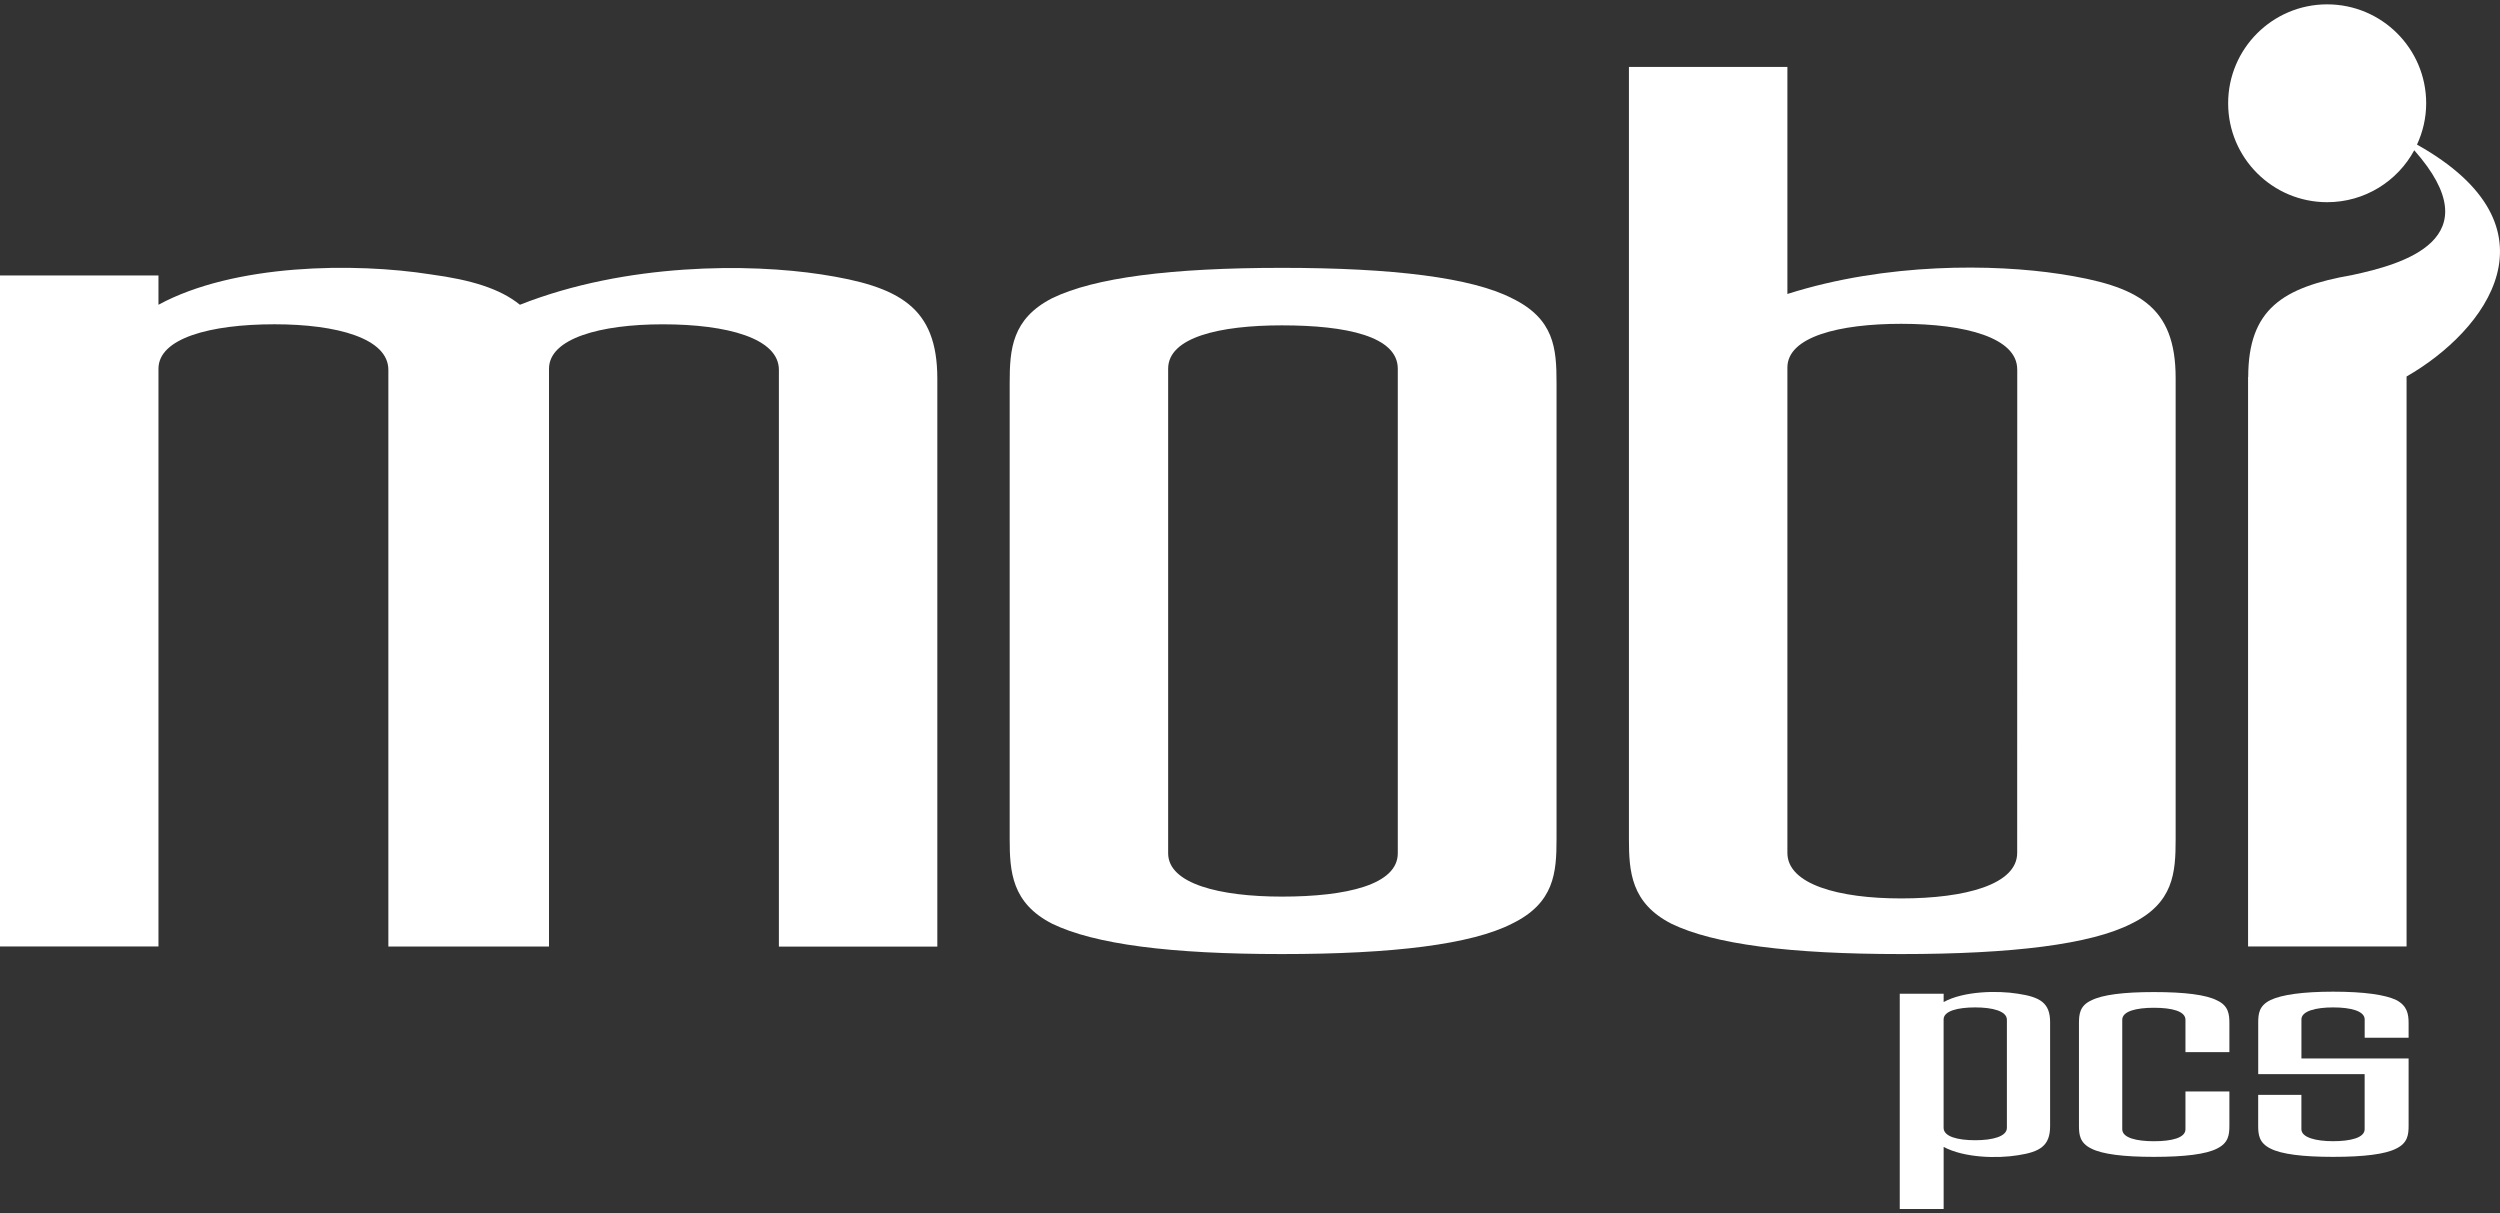
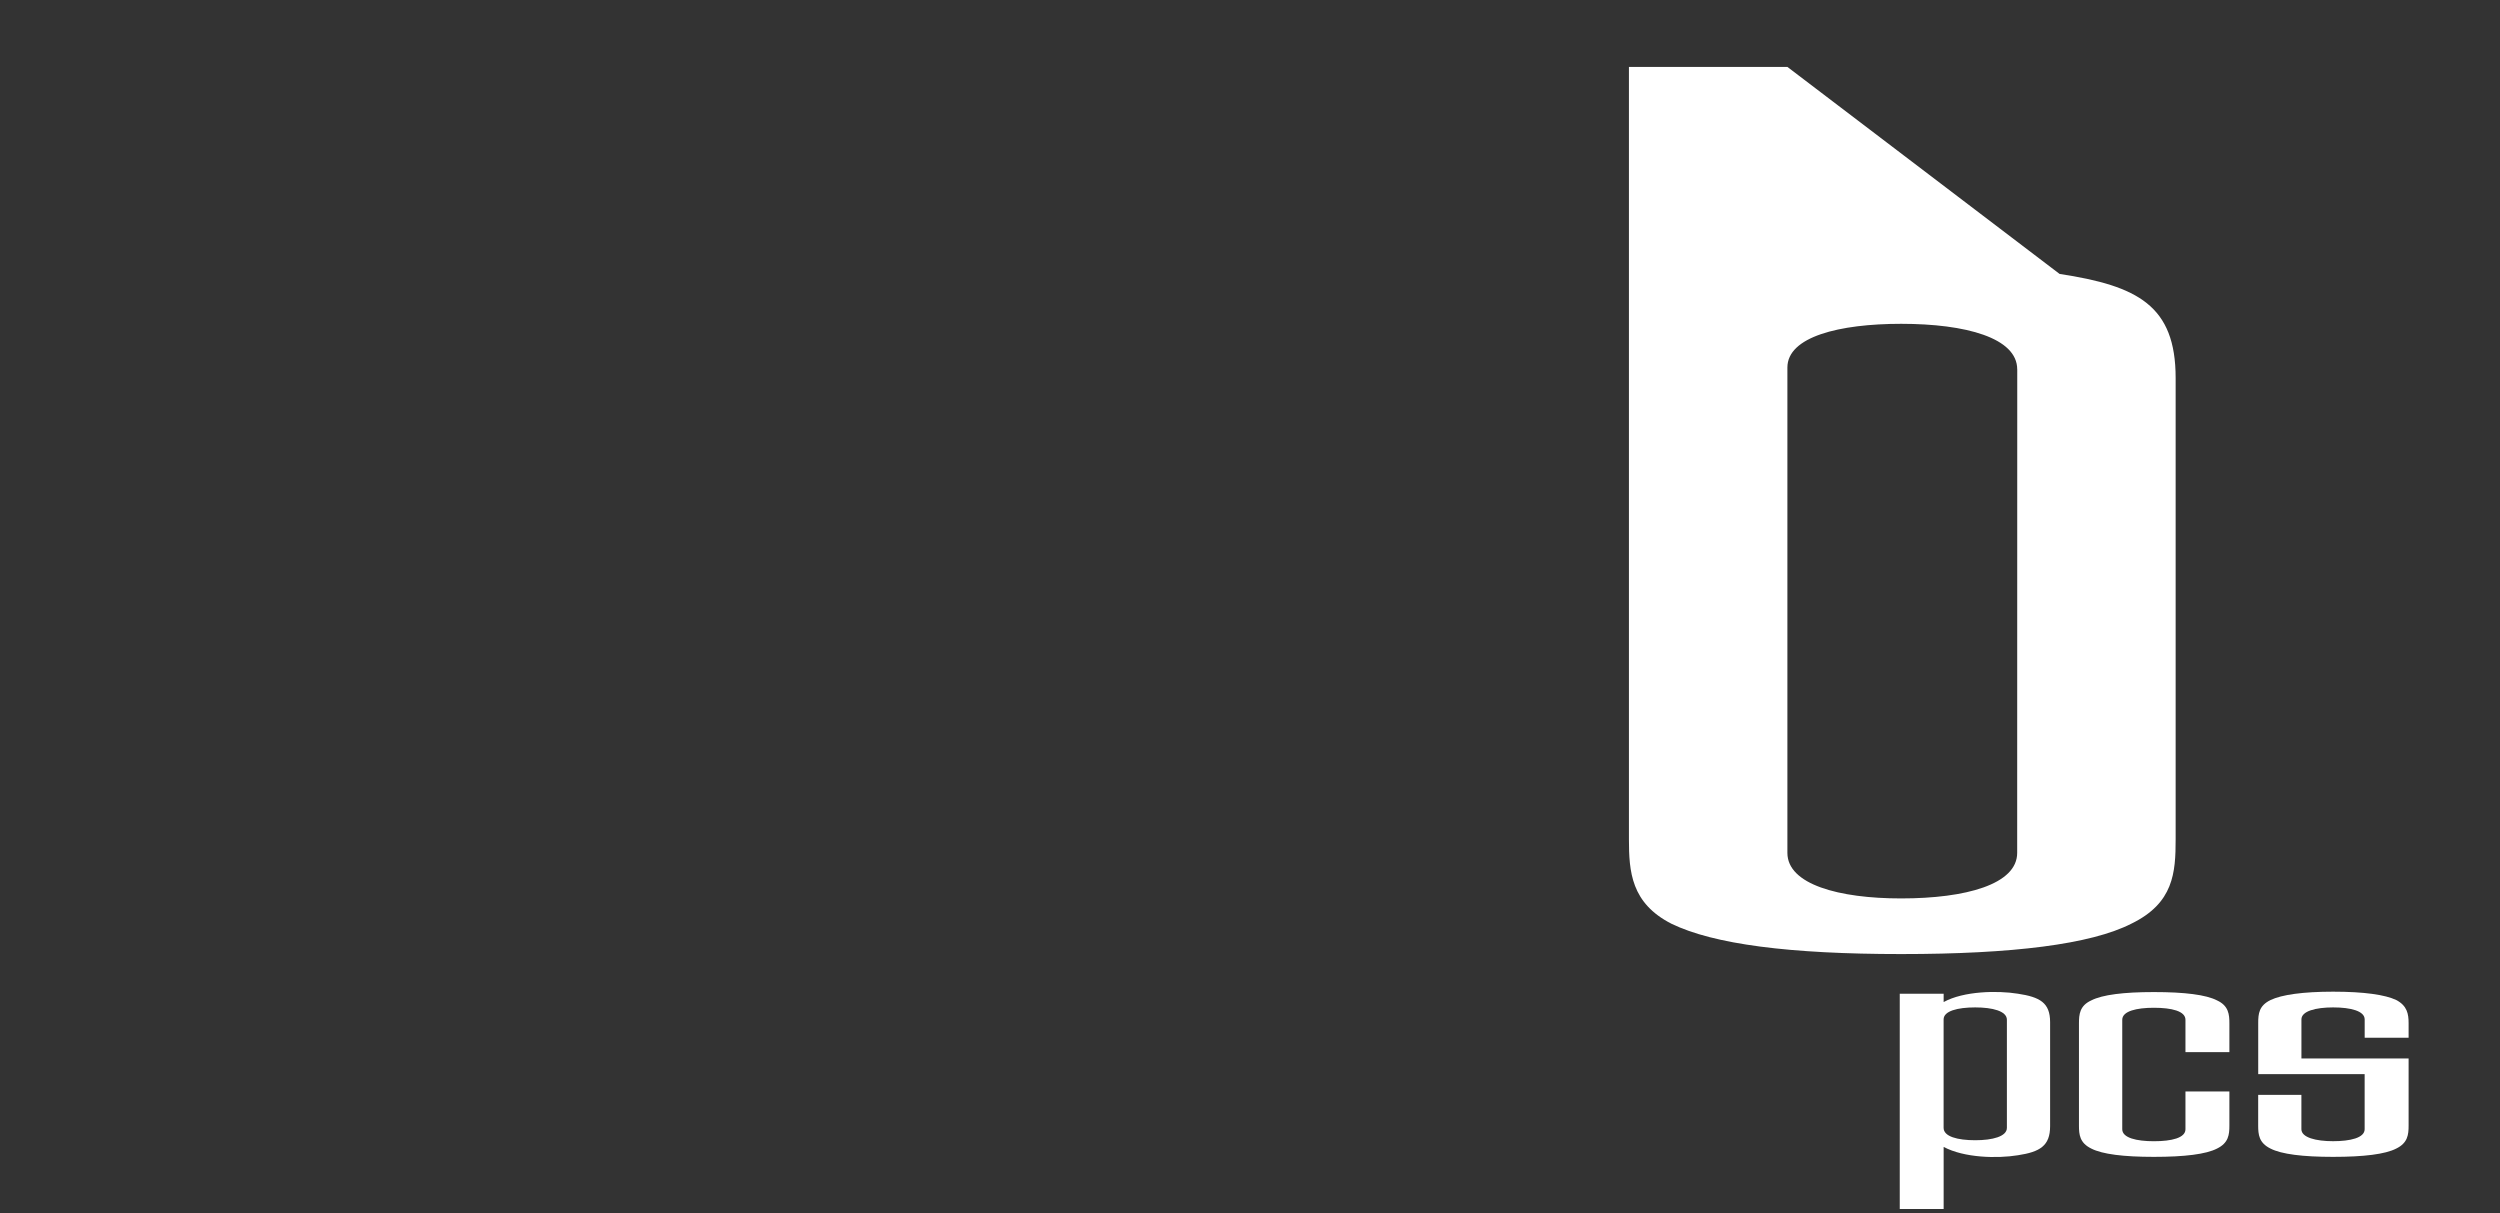
<svg xmlns="http://www.w3.org/2000/svg" width="443px" height="215px" viewBox="0 0 443 215" version="1.1">
  <rect x="0" y="0" width="443" height="215" fill="#333333" stroke="none" />
  <title>mobi-pcs-logo</title>
  <desc>Created with Sketch.</desc>
  <defs />
  <g id="Page-1" stroke="none" stroke-width="1" fill="none" fill-rule="evenodd">
    <g id="Mobi" fill-rule="nonzero" fill="#FFFFFF">
      <path d="M392.852,177.268 C390.903,176.268 387.138,175.794 381.657,175.794 C376.297,175.794 372.538,176.268 370.582,177.268 C368.513,178.21 368.392,179.753 368.392,181.346 L368.392,199.444 C368.392,201.038 368.513,202.517 370.582,203.529 C372.538,204.528 376.297,204.996 381.657,204.996 C387.131,204.996 390.903,204.528 392.852,203.529 C394.916,202.524 395.048,201.038 395.048,199.444 L395.048,193.411 L387.264,193.411 L387.264,200.102 C387.264,201.638 384.828,202.226 381.663,202.226 C378.613,202.226 376.063,201.638 376.063,200.102 L376.063,180.708 C376.063,179.165 378.607,178.576 381.663,178.576 C384.828,178.576 387.264,179.165 387.264,180.708 L387.264,186.443 L395.048,186.443 L395.048,181.346 C395.048,179.753 394.916,178.216 392.852,177.268 Z" id="Shape" />
      <path d="M357.571,176.085 C353.919,175.497 347.951,175.617 344.414,177.565 L344.414,176.085 L336.636,176.085 L336.636,214.229 L344.414,214.229 L344.414,203.232 C348.065,205.186 353.919,205.306 357.571,204.712 C361.463,204.117 363.279,203.055 363.279,199.564 L363.279,181.112 C363.279,177.679 361.463,176.673 357.571,176.085 Z M355.621,199.855 C355.621,201.392 353.065,202.049 350.014,202.049 C346.85,202.049 344.407,201.392 344.407,199.855 L344.407,180.638 C344.407,179.158 346.85,178.513 350.014,178.513 C353.058,178.513 355.621,179.158 355.621,180.701 L355.621,199.855 Z" id="Shape" />
      <path d="M424.615,177.204 C422.666,176.268 418.894,175.725 413.427,175.725 C408.066,175.725 404.294,176.268 402.345,177.204 C400.282,178.21 400.156,179.639 400.156,181.289 L400.156,190.332 L419.015,190.332 L419.015,200.095 C419.015,201.632 416.464,202.22 413.42,202.22 C410.37,202.22 407.807,201.569 407.807,200.095 L407.807,194.006 L400.149,194.006 L400.149,199.444 C400.149,201.038 400.276,202.517 402.339,203.529 C404.288,204.528 408.06,204.996 413.42,204.996 C418.882,204.996 422.66,204.528 424.609,203.529 C426.672,202.524 426.805,201.038 426.805,199.444 L426.805,187.556 L407.813,187.556 L407.813,180.638 C407.813,179.158 410.37,178.513 413.427,178.513 C416.578,178.513 419.021,179.158 419.021,180.638 L419.021,183.888 L426.805,183.888 L426.805,181.296 C426.805,179.696 426.558,178.216 424.615,177.204 Z" id="Shape" />
-       <path d="M145.519,48.622 C132.868,46.699 111.117,46.51 92.131,54.003 C88.575,51.119 83.43,49.583 76.316,48.622 C62.874,46.51 41.522,46.706 28.08,54.003 L28.08,48.811 L0,48.811 L0,167.719 L28.08,167.719 L28.08,65.341 C28.08,59.96 37.174,57.462 48.648,57.462 C59.723,57.462 68.817,59.96 68.817,65.537 L68.817,167.725 L97.283,167.725 L97.283,65.347 C97.283,59.966 106.383,57.468 117.452,57.468 C128.919,57.468 138.02,59.966 138.02,65.543 L138.02,167.732 L166.093,167.732 L166.093,67.067 C166.087,54.389 159.36,50.74 145.519,48.622 Z" id="Shape" />
-       <path d="M377.658,163.685 C385.176,160.036 385.524,154.642 385.524,148.698 L385.524,66.985 C385.524,54.148 378.803,50.651 364.956,48.539 C353.438,46.794 334.37,46.478 316.726,52.093 L316.726,11.857 L288.646,11.857 L288.646,148.691 C288.646,154.484 289.045,160.03 296.164,163.678 C303.676,167.327 317.125,169.06 336.895,169.06 C356.64,169.06 370.494,167.333 377.658,163.685 Z M316.726,151.132 L316.726,65.126 C316.726,59.675 325.902,57.38 336.889,57.38 C348.356,57.38 357.45,59.877 357.45,65.449 L357.457,65.449 L357.444,151.132 C357.444,156.703 348.344,159.201 336.889,159.201 C325.814,159.208 316.726,156.703 316.726,151.132 Z" id="Shape" />
-       <path d="M267.914,52.846 C260.756,49.197 246.909,47.464 227.158,47.464 C207.387,47.464 193.945,49.197 186.433,52.846 C179.314,56.501 178.915,61.882 178.915,67.832 L178.915,148.691 C178.915,154.484 179.307,160.03 186.433,163.678 C193.952,167.327 207.387,169.06 227.158,169.06 C246.909,169.06 260.762,167.333 267.914,163.678 C275.432,160.03 275.818,154.636 275.818,148.691 L275.818,67.832 C275.818,61.718 275.426,56.501 267.914,52.846 Z M247.688,151.196 C247.688,156.767 238.619,158.879 227.158,158.879 C216.095,158.879 206.995,156.602 206.995,151.196 L206.995,65.341 C206.995,59.77 216.095,57.652 227.158,57.652 C238.625,57.652 247.688,59.606 247.688,65.341 L247.688,151.196 Z" id="Shape" />
-       <path d="M428.292,25.623 C429.324,23.391 429.919,20.918 429.919,18.3 C429.919,8.619 422.059,0.771 412.37,0.771 C402.687,0.771 394.827,8.625 394.827,18.3 C394.827,27.982 402.687,35.829 412.37,35.829 C419.046,35.829 424.85,32.105 427.805,26.628 C441.804,42.456 425.609,46.851 416.844,48.729 C404.44,50.898 398.403,54.8 398.384,66.789 L398.358,66.789 L398.358,167.713 L426.444,167.713 L426.444,66.713 C440.475,58.682 454.474,40.306 428.292,25.623 Z" id="Shape" />
+       <path d="M377.658,163.685 C385.176,160.036 385.524,154.642 385.524,148.698 L385.524,66.985 C385.524,54.148 378.803,50.651 364.956,48.539 L316.726,11.857 L288.646,11.857 L288.646,148.691 C288.646,154.484 289.045,160.03 296.164,163.678 C303.676,167.327 317.125,169.06 336.895,169.06 C356.64,169.06 370.494,167.333 377.658,163.685 Z M316.726,151.132 L316.726,65.126 C316.726,59.675 325.902,57.38 336.889,57.38 C348.356,57.38 357.45,59.877 357.45,65.449 L357.457,65.449 L357.444,151.132 C357.444,156.703 348.344,159.201 336.889,159.201 C325.814,159.208 316.726,156.703 316.726,151.132 Z" id="Shape" />
    </g>
  </g>
</svg>